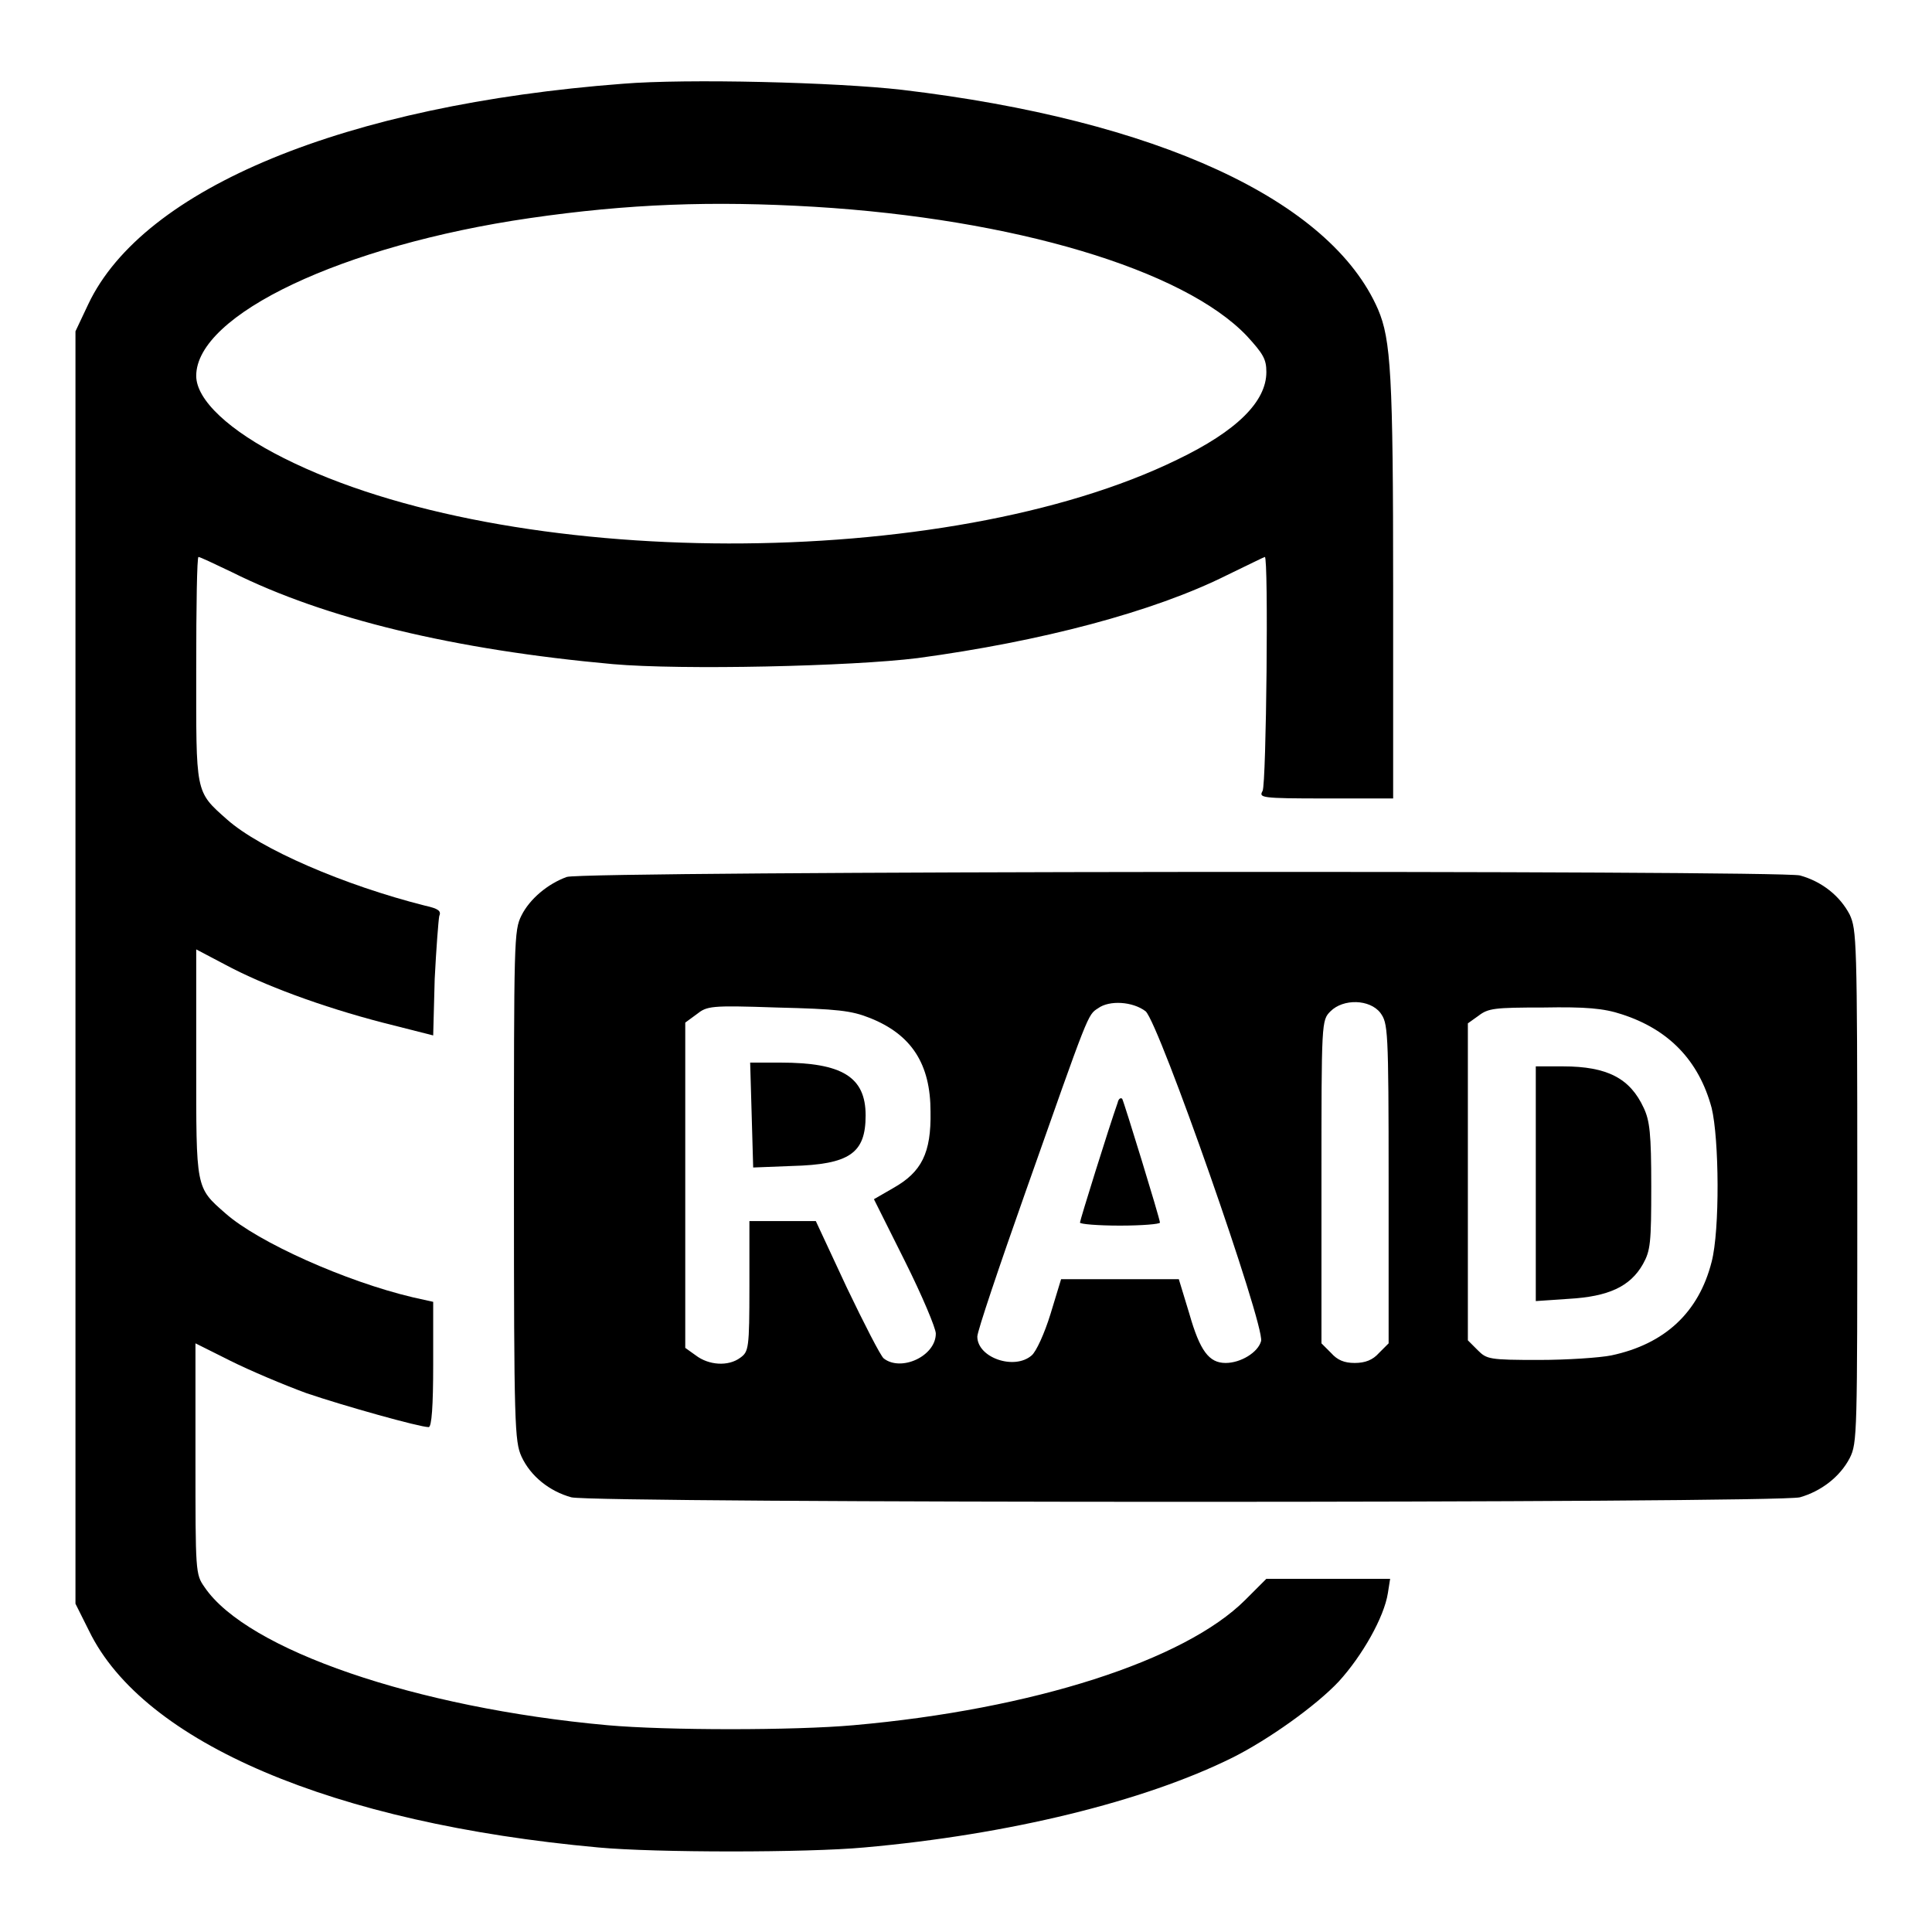
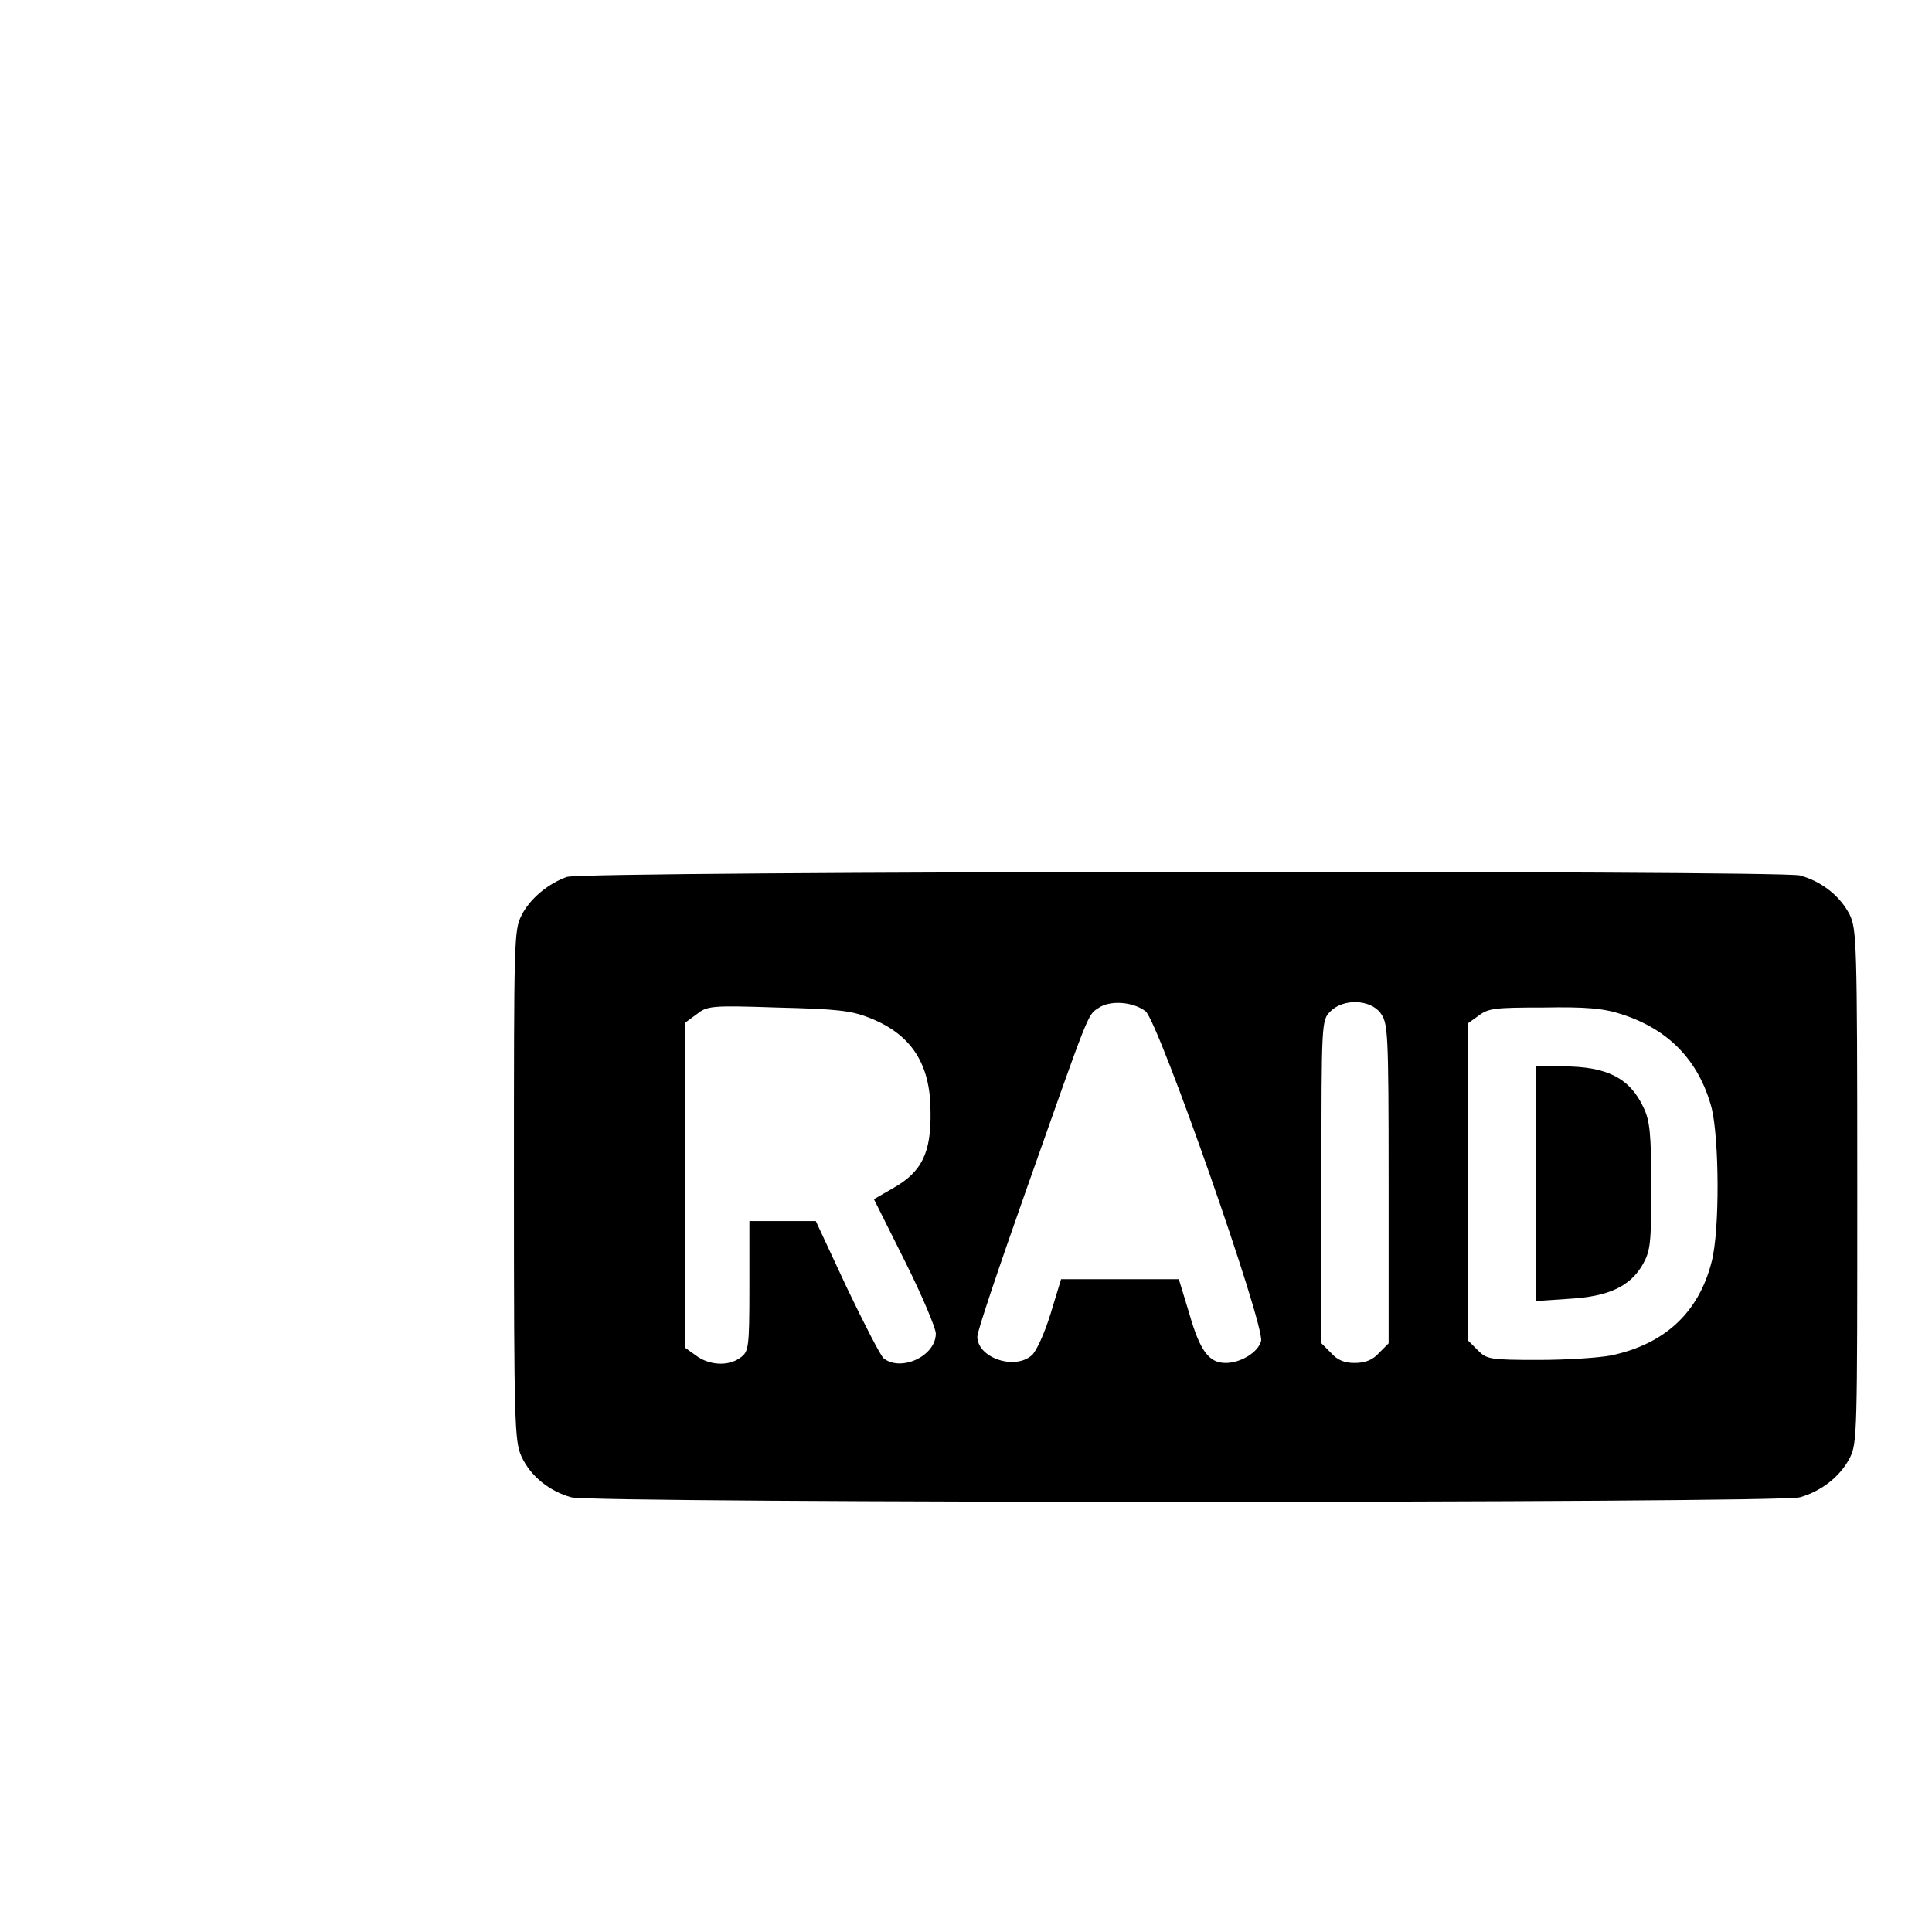
<svg xmlns="http://www.w3.org/2000/svg" version="1.1" x="0px" y="0px" viewBox="0 0 256 256" enable-background="new 0 0 256 256" xml:space="preserve">
  <g>
    <g>
      <g>
-         <path fill="#000000" d="M82.5,11.1C45.8,13.9,19,24.9,11.7,40.3L10,43.9v84.3v84.3l1.8,3.6c7.2,14.8,32.3,25.5,67.5,28.7c7.5,0.7,27.7,0.7,35.2,0c19.2-1.7,37.1-6.1,48.8-11.9c4.8-2.4,11.1-6.9,14.1-10.1c3.1-3.4,6-8.5,6.5-11.7l0.3-1.9H176h-8.2l-2.8,2.8c-8,8-28.1,14.5-51.9,16.6c-7.8,0.7-24.8,0.7-32.6,0c-25.4-2.3-47.8-10-53.4-18.3c-1.2-1.7-1.2-2-1.2-17V178l4.6,2.3c2.6,1.3,7.1,3.2,10.1,4.3c5,1.7,15,4.5,16.2,4.5c0.4,0,0.6-2.8,0.6-8.3v-8.3l-2.7-0.6c-8.9-2.1-20.5-7.3-24.8-11.1c-4-3.5-3.9-3.2-3.9-20v-15l3.8,2c5,2.7,12.8,5.6,20.9,7.7l6.7,1.7l0.2-7.5c0.2-4,0.5-7.8,0.6-8.3c0.3-0.7-0.1-1-1.9-1.4c-10.7-2.7-21.8-7.5-26.2-11.4c-4.3-3.8-4.1-3.4-4.1-20.1c0-8.1,0.1-14.7,0.3-14.7c0.2,0,2.1,0.9,4.4,2c12.4,6.2,29.5,10.3,50.5,12.2c9.1,0.8,31.6,0.3,40.4-0.8c16.3-2.2,31.2-6.1,41-11c2.7-1.3,4.9-2.4,5-2.4c0.5,0,0.2,30.1-0.3,31c-0.5,0.9-0.3,1,8.4,1h8.9V77.9c0-28.2-0.3-32.9-2-36.9c-6.3-14.5-29.3-25.1-63.1-29.1C110.8,10.9,91,10.4,82.5,11.1z M107.9,27.4c26.4,1.6,48.9,8.3,57.3,17.1c2.2,2.4,2.6,3.1,2.6,4.8c0,3.9-3.9,7.8-11.8,11.6c-30.5,14.9-88.6,14.8-118.4-0.2C30.4,57.1,26,53,26,49.8c0-8.1,19.4-17.3,44.2-20.9C83.3,27,94.4,26.6,107.9,27.4z" />
        <path fill="#000000" d="M75.1,116.2c-2.5,0.9-4.9,2.9-6,5.1c-1,2-1,3.1-1,35.8c0,31.8,0.1,33.9,1,35.9c1.2,2.6,3.7,4.6,6.6,5.4c2.9,0.8,159.8,0.8,162.8,0c2.8-0.8,5.3-2.7,6.6-5.2c1-2,1-3.1,1-36c0-32.8-0.1-34-1-36c-1.3-2.5-3.7-4.4-6.6-5.2C235.5,115.3,77.4,115.4,75.1,116.2z M151.8,134c1.8,1.6,15.8,41.6,15.3,43.7c-0.4,1.5-2.7,2.9-4.7,2.9c-2.2,0-3.4-1.6-4.8-6.5l-1.4-4.6h-7.8h-7.8l-1.4,4.6c-0.8,2.6-1.9,5-2.5,5.5c-2.3,2-7.2,0.3-7.2-2.5c0-0.7,2.9-9.3,6.4-19.2c8.4-23.8,8.2-23.4,9.6-24.3C147,132.5,150.1,132.7,151.8,134z M182.9,134.2c1,1.4,1.1,1.9,1.1,22.6v21.2l-1.3,1.3c-0.8,0.9-1.8,1.3-3.2,1.3s-2.3-0.4-3.1-1.3l-1.3-1.3v-21.4c0-21.3,0-21.4,1.2-22.6C178,132.3,181.5,132.4,182.9,134.2z M115.3,134.9c5.5,2.2,8,6.1,8,12.4c0.1,5.5-1.2,8-4.9,10.1l-2.6,1.5l4.1,8.2c2.3,4.6,4.1,8.9,4.1,9.6c0,3-4.6,5.1-6.9,3.3c-0.4-0.3-2.6-4.6-4.9-9.4l-4.1-8.8h-4.4h-4.4v8.6c0,8.3-0.1,8.7-1.2,9.5c-1.6,1.2-4.2,1-5.9-0.3l-1.4-1V157v-21.5l1.5-1.1c1.4-1.1,1.8-1.2,10.6-0.9C111,133.7,112.8,133.9,115.3,134.9z M214.9,134.4c6.2,2,10.2,6.1,11.9,12.4c1,4.1,1.1,16.2,0,20.4c-1.7,6.7-6.2,10.9-13.3,12.4c-1.5,0.3-5.8,0.6-9.6,0.6c-6.6,0-6.9-0.1-8.1-1.3l-1.3-1.3v-21v-21l1.4-1c1.3-1,2.1-1.1,8.6-1.1C210.1,133.4,212.5,133.6,214.9,134.4z" />
-         <path fill="#000000" d="M148.1,146.1c-1.2,3.4-5,15.6-5,15.9c0,0.2,2.4,0.4,5.3,0.4s5.3-0.2,5.3-0.4c0-0.5-4.8-16.1-5-16.4C148.5,145.4,148.2,145.6,148.1,146.1z" />
-         <path fill="#000000" d="M99.6,147.7l0.2,7l5.1-0.2c7.7-0.2,9.8-1.7,9.8-6.7c0-5.1-3.1-7-11.3-7h-4L99.6,147.7z" />
        <path fill="#000000" d="M203.5,156.8v15.6l4.4-0.3c5.2-0.3,8.1-1.6,9.8-4.6c1-1.8,1.1-2.8,1.1-10.3c0-7-0.2-8.7-1-10.4c-1.8-3.9-4.8-5.5-10.7-5.5h-3.6V156.8z" />
      </g>
    </g>
  </g>
</svg>